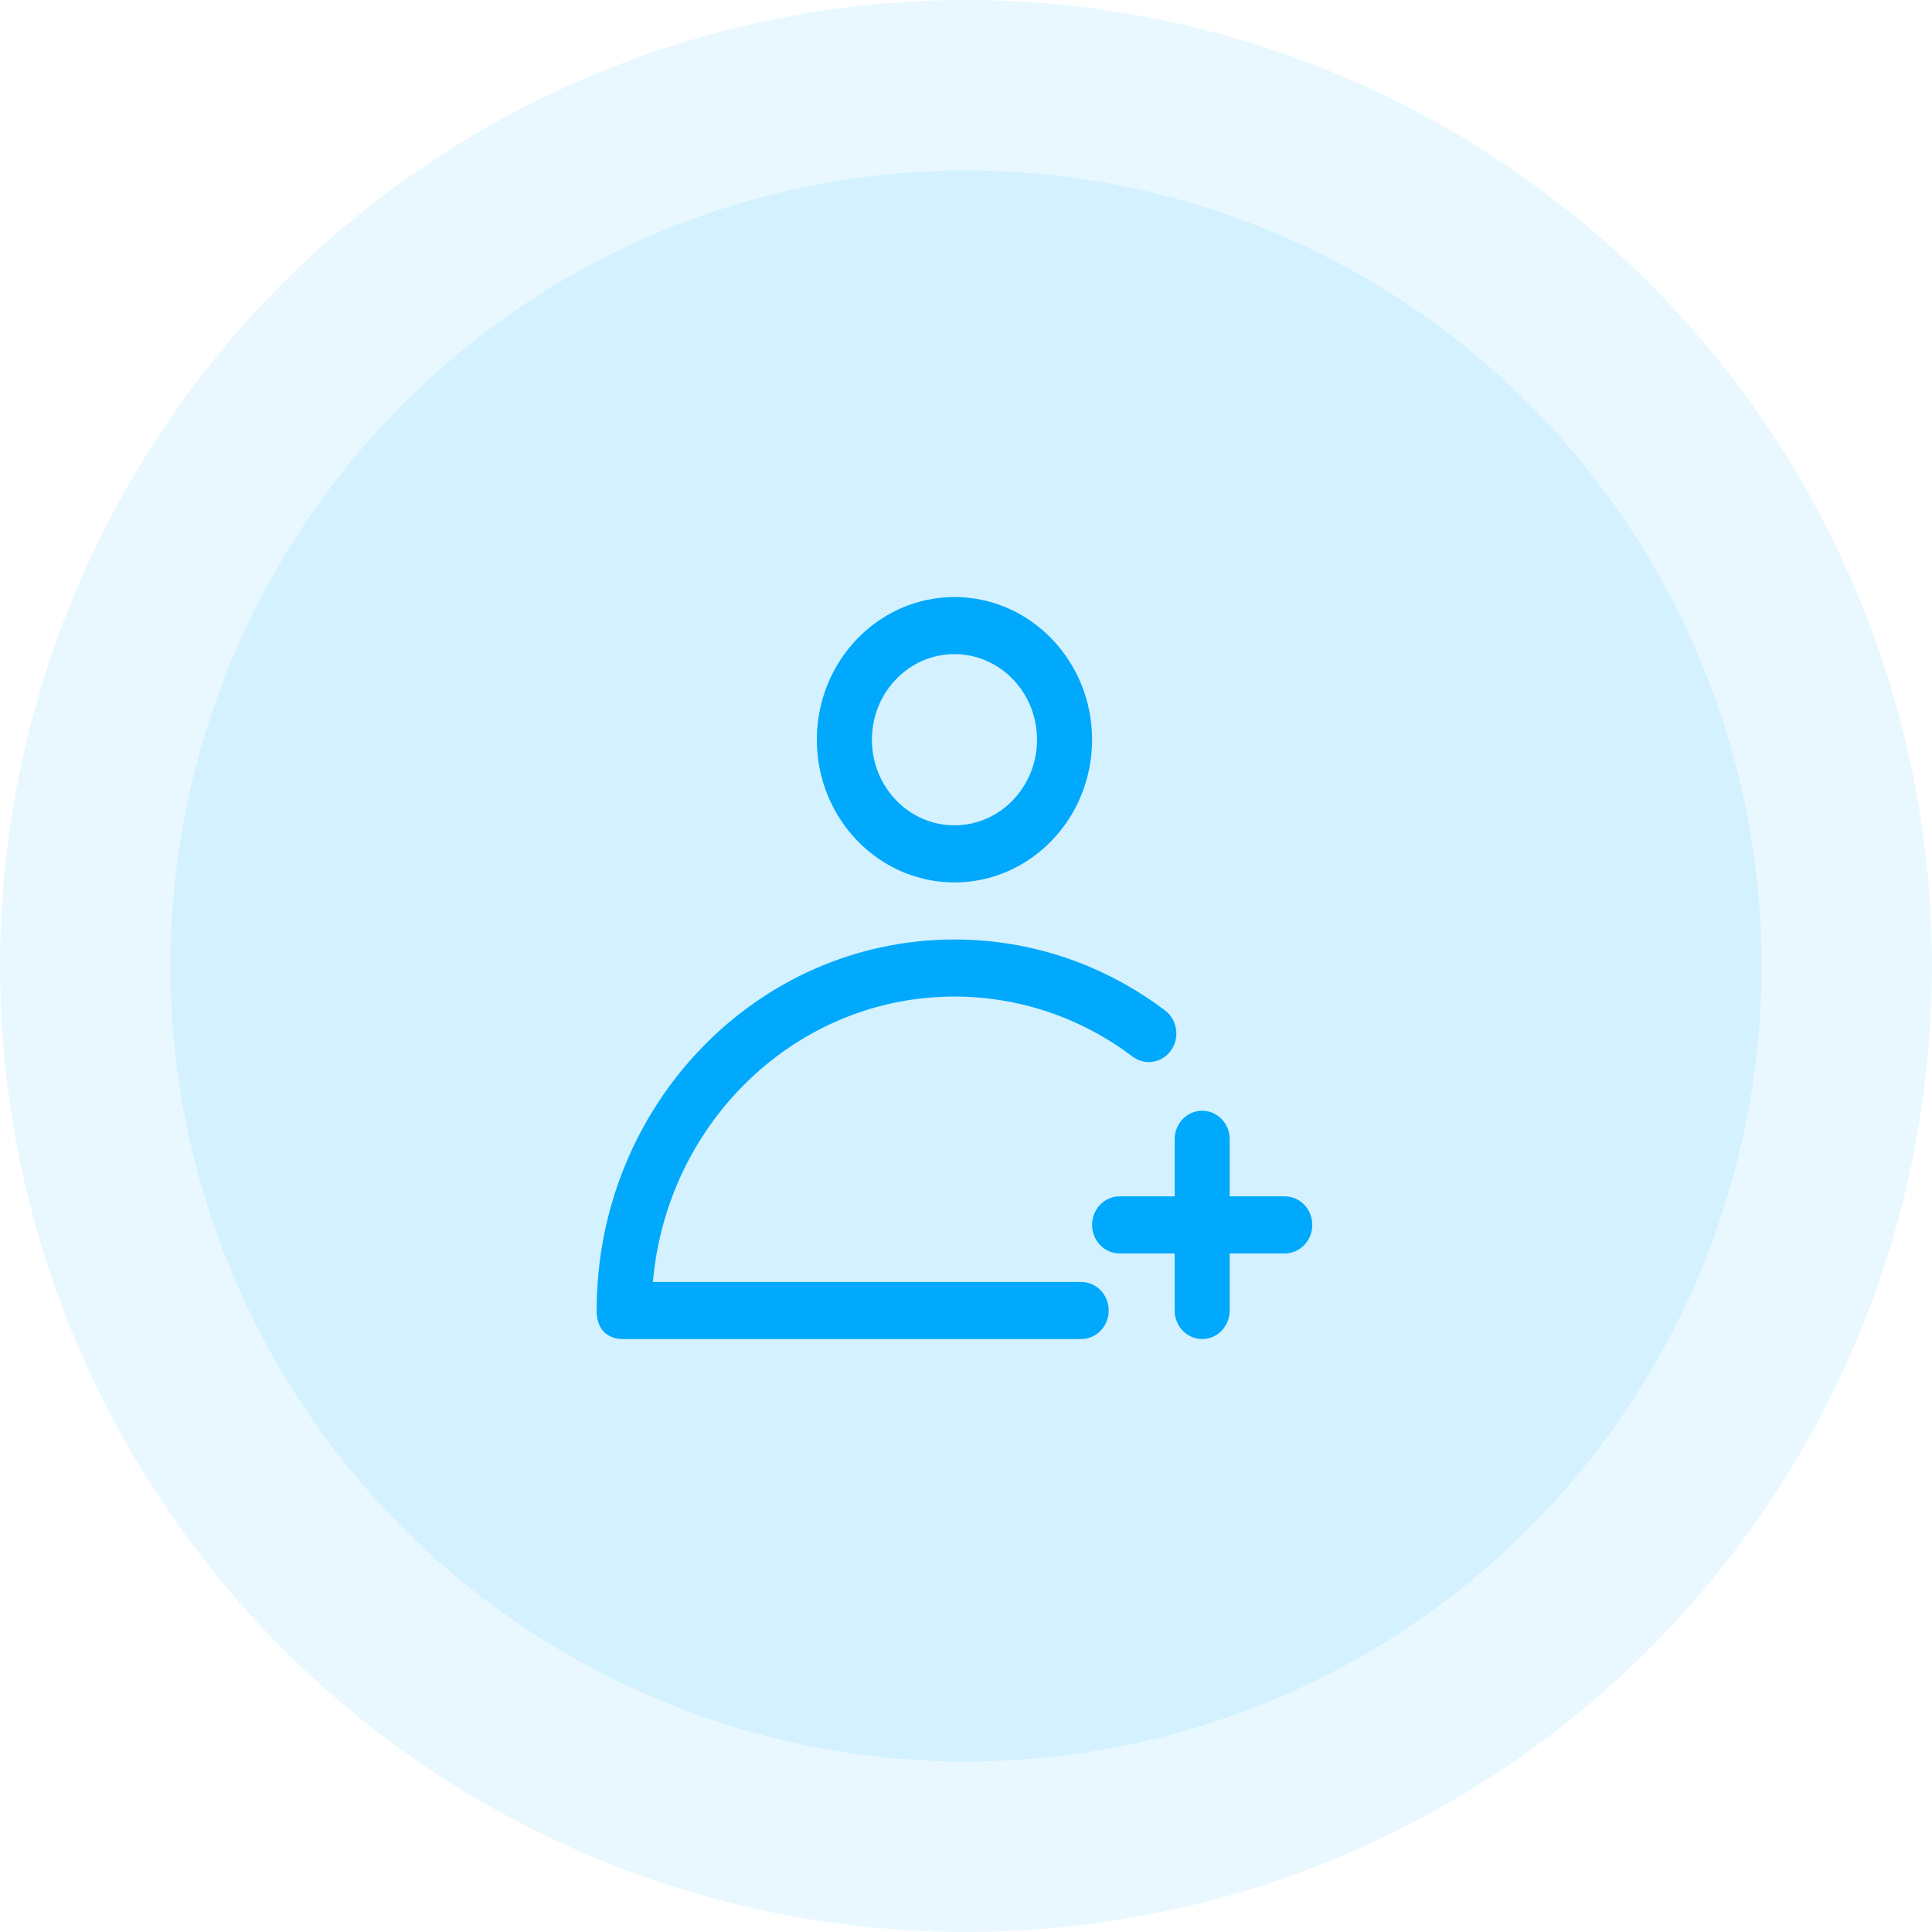
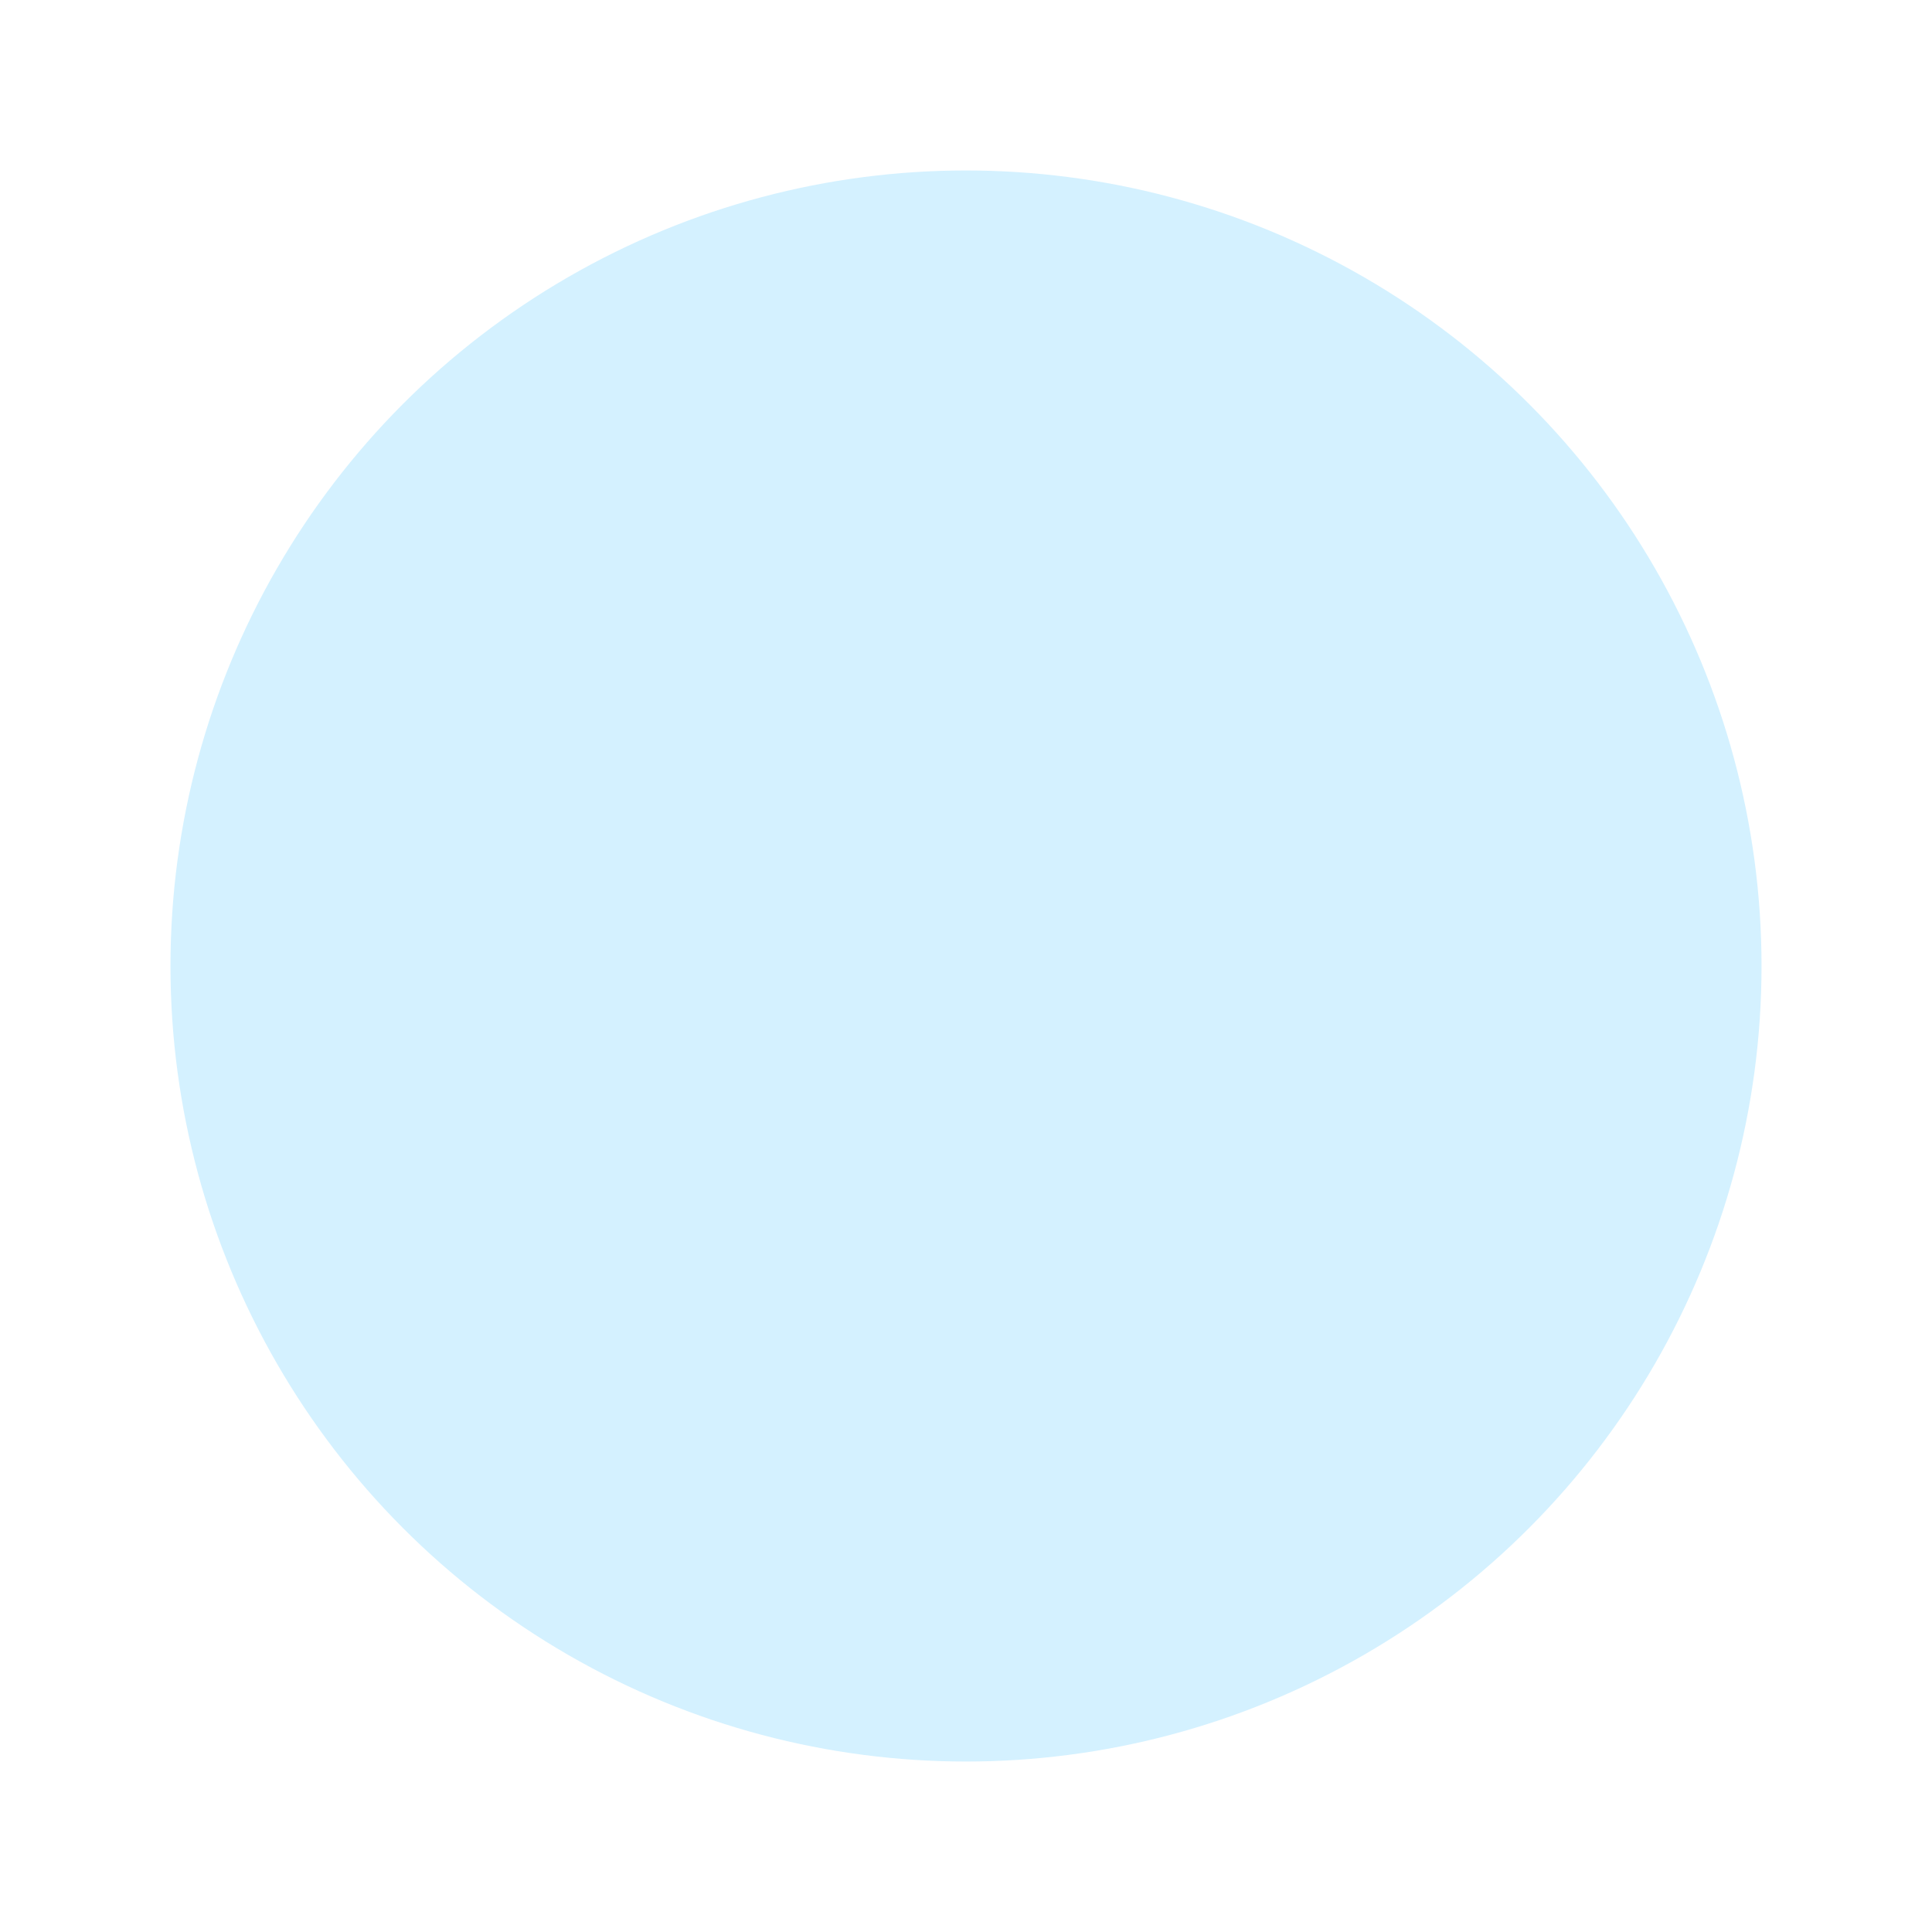
<svg xmlns="http://www.w3.org/2000/svg" width="68" height="68" viewBox="0 0 68 68" fill="none">
-   <circle cx="34" cy="34" r="34" fill="#E9F8FF" />
  <g filter="url(#filter0_b_248_24)">
    <circle cx="34" cy="34" r="28" fill="#D4F1FF" />
  </g>
-   <path fill-rule="evenodd" clip-rule="evenodd" d="M33.594 33.067C26.638 33.067 21 38.913 21 46.125C21 47.218 21.969 47.13 21.969 47.13H38.054C38.589 47.13 39.023 46.68 39.023 46.125C39.023 45.57 38.589 45.121 38.054 45.121H22.98C23.47 39.489 28.035 35.076 33.594 35.076C35.936 35.076 38.105 35.86 39.864 37.189C40.296 37.515 40.903 37.417 41.217 36.968C41.533 36.52 41.437 35.891 41.006 35.565C38.926 33.994 36.366 33.067 33.595 33.067H33.594ZM41.344 42.108H39.406C38.871 42.108 38.438 42.557 38.438 43.112C38.438 43.667 38.871 44.117 39.406 44.117H41.344V46.125C41.344 46.68 41.777 47.13 42.312 47.13C42.848 47.13 43.281 46.68 43.281 46.125V44.117H45.219C45.754 44.117 46.188 43.667 46.188 43.112C46.188 42.557 45.754 42.108 45.219 42.108H43.281V40.099C43.281 39.544 42.848 39.094 42.312 39.094C41.777 39.094 41.344 39.544 41.344 40.099V42.108ZM33.594 21.014C30.92 21.014 28.75 23.264 28.75 26.036C28.75 28.806 30.92 31.058 33.594 31.058C36.267 31.058 38.438 28.806 38.438 26.036C38.438 23.264 36.267 21.014 33.594 21.014ZM33.594 23.023C35.198 23.023 36.5 24.372 36.5 26.036C36.5 27.697 35.198 29.049 33.594 29.049C31.989 29.049 30.688 27.697 30.688 26.036C30.688 24.372 31.989 23.023 33.594 23.023Z" fill="#00A9FB" />
  <defs>
    <filter id="filter0_b_248_24" x="2" y="2" width="64" height="64" filterUnits="userSpaceOnUse" color-interpolation-filters="sRGB">
      <feFlood flood-opacity="0" result="BackgroundImageFix" />
      <feGaussianBlur in="BackgroundImageFix" stdDeviation="2" />
      <feComposite in2="SourceAlpha" operator="in" result="effect1_backgroundBlur_248_24" />
      <feBlend mode="normal" in="SourceGraphic" in2="effect1_backgroundBlur_248_24" result="shape" />
    </filter>
  </defs>
</svg>